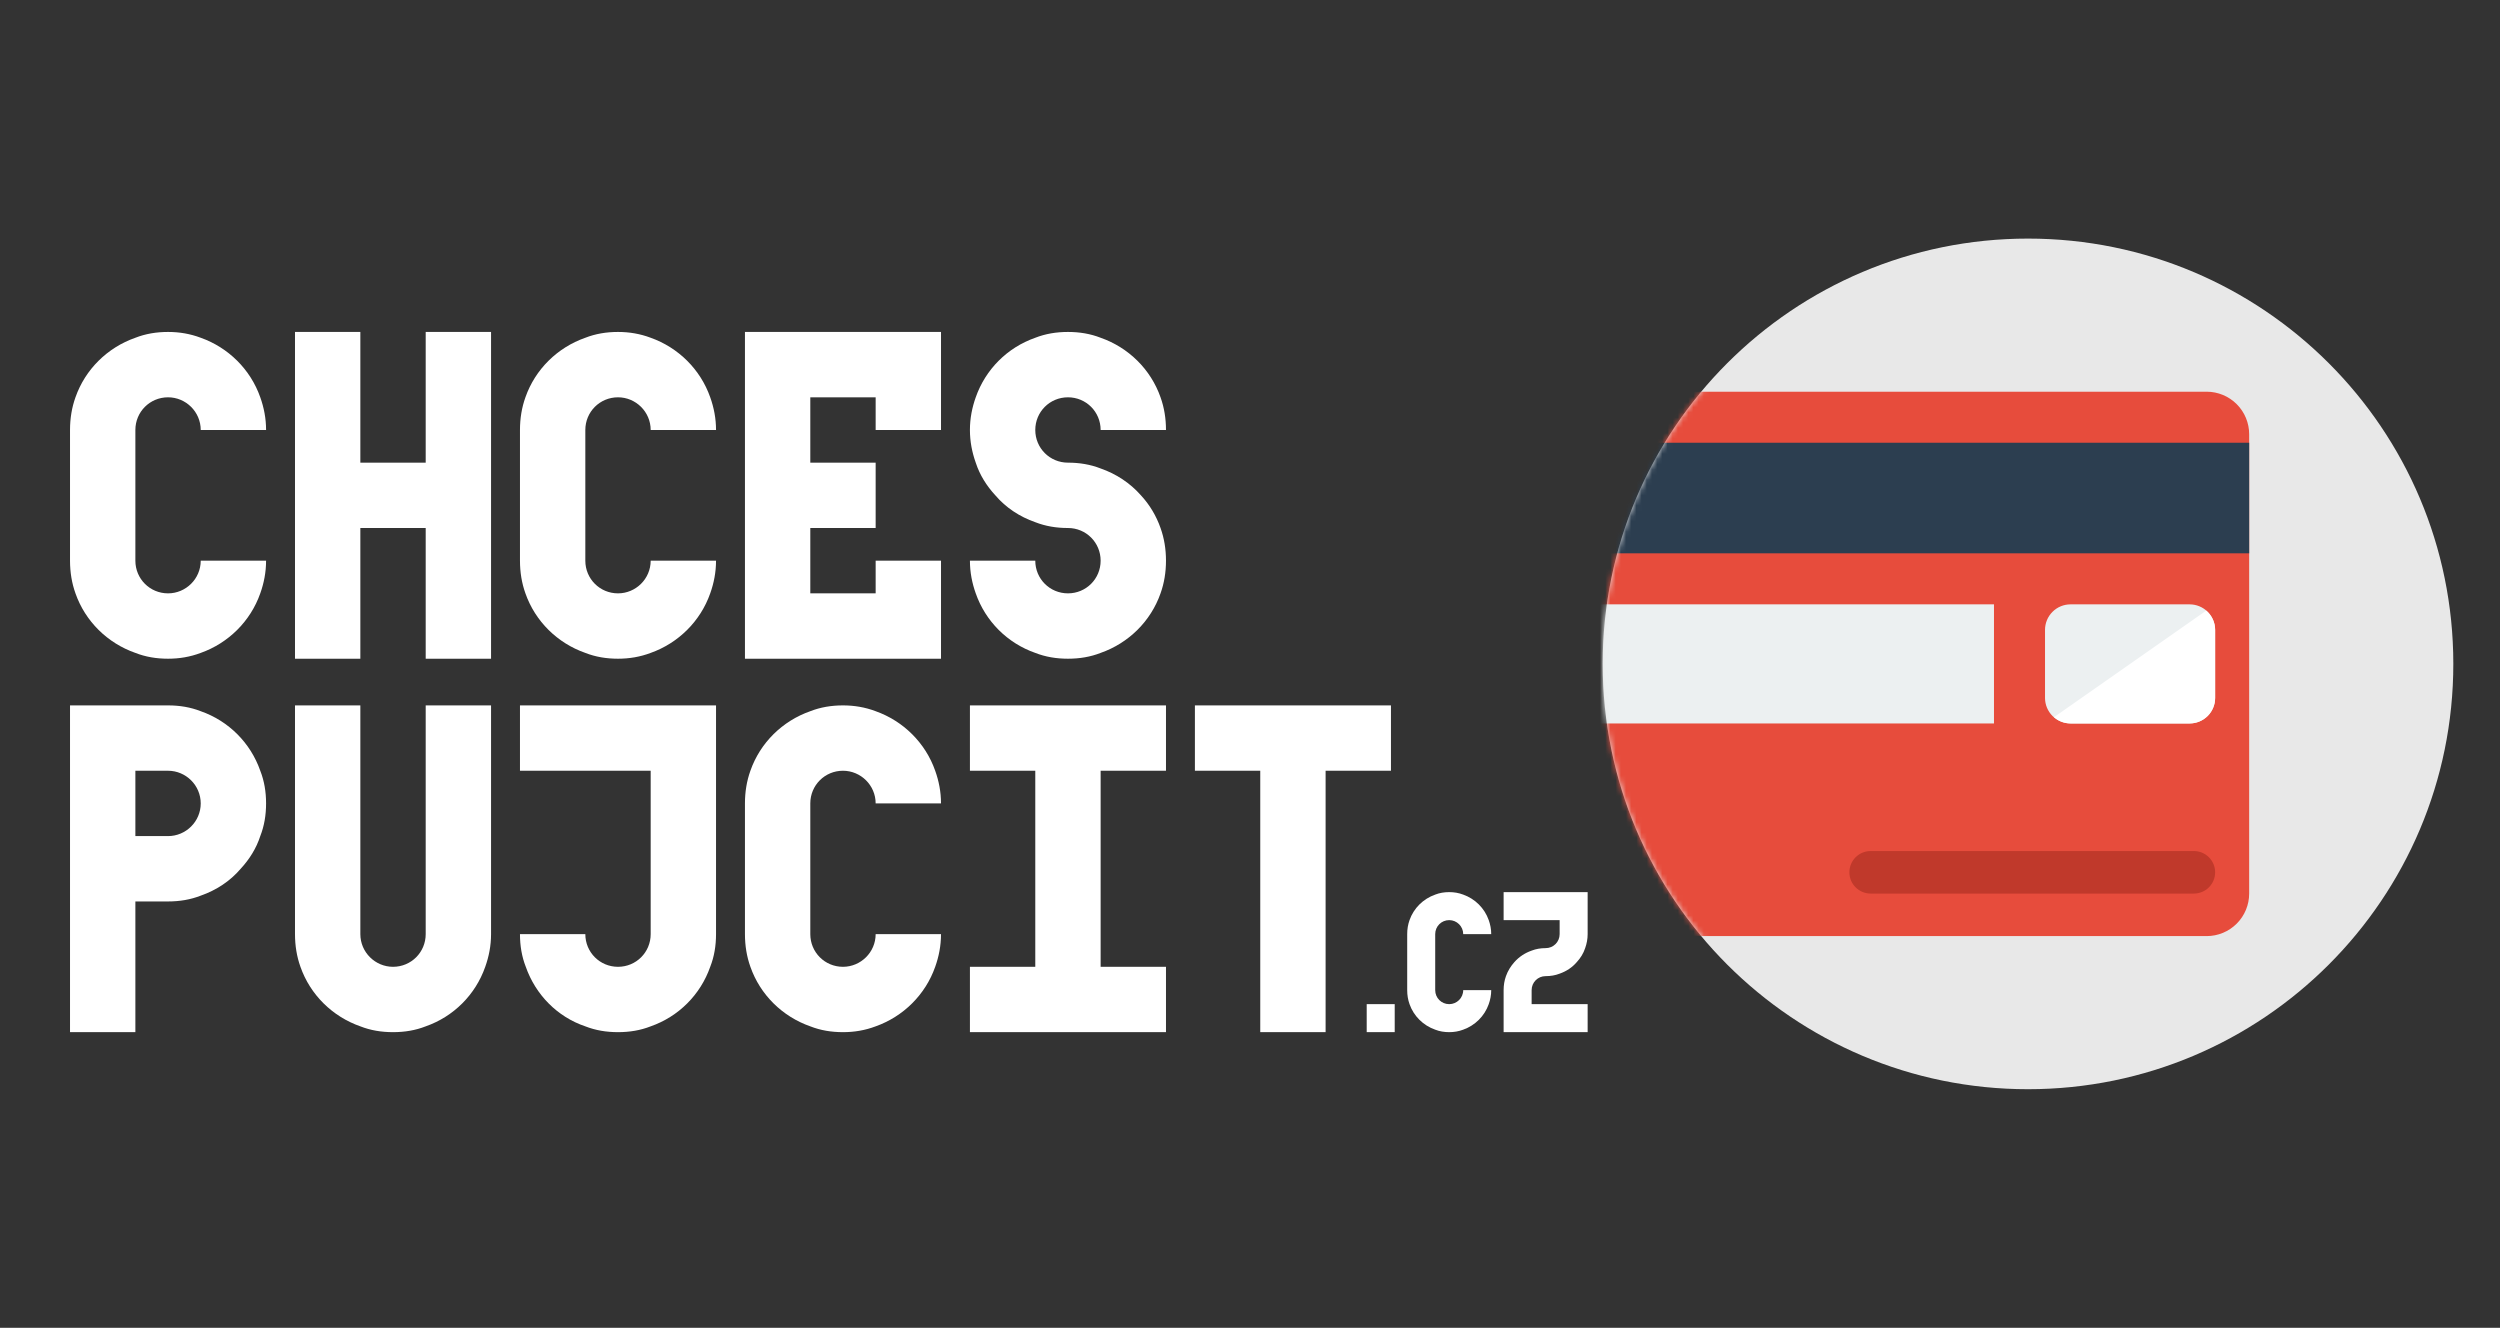
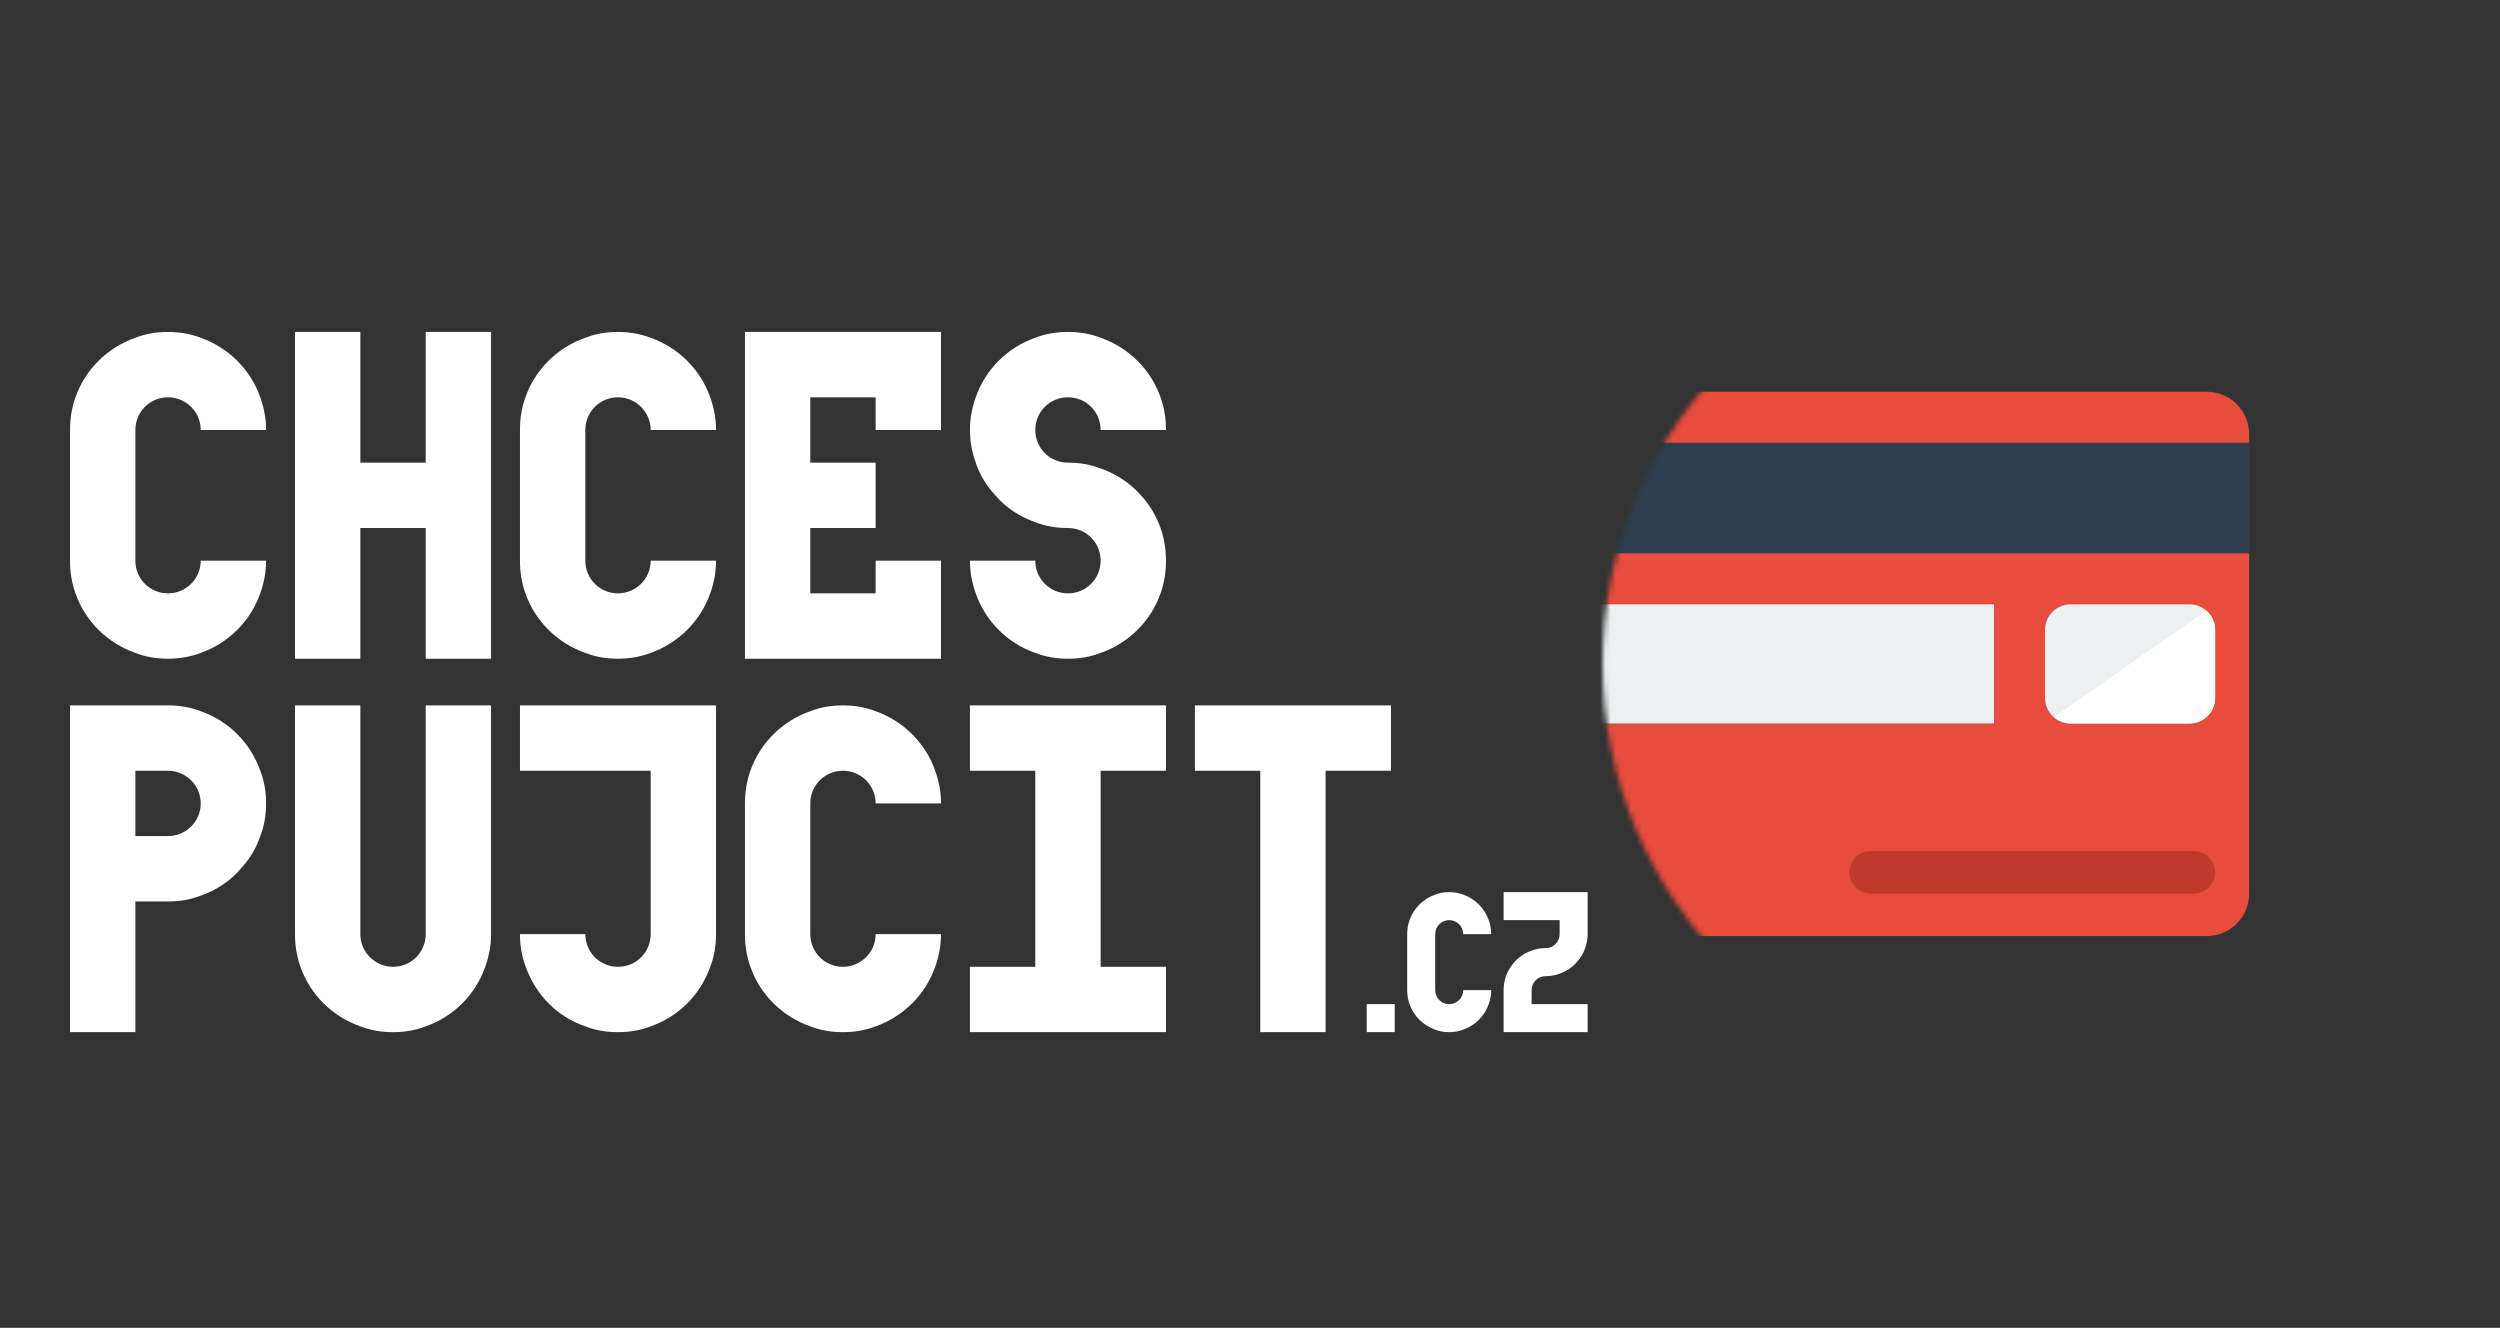
<svg xmlns="http://www.w3.org/2000/svg" width="482" height="256" viewBox="0 0 482 256" fill="none">
  <rect x="0" y="0" width="482" height="256" fill="#333333" stroke="none" />
  <path d="M32.4 127C34.57 127 36.67 126.65 38.7 125.88C44.02 123.99 48.29 119.79 50.18 114.4C50.88 112.44 51.3 110.34 51.3 108.1H38.7C38.7 111.6 35.83 114.4 32.4 114.4C28.9 114.4 26.1 111.6 26.1 108.1V82.9C26.1 79.4 28.9 76.6 32.4 76.6C35.83 76.6 38.7 79.4 38.7 82.9H51.3C51.3 80.66 50.88 78.56 50.18 76.6C48.29 71.21 44.02 67.01 38.7 65.12C36.67 64.35 34.57 64 32.4 64C30.16 64 28.06 64.35 26.1 65.12C20.71 67.01 16.44 71.21 14.55 76.6C13.85 78.56 13.5 80.66 13.5 82.9V108.1C13.5 110.34 13.85 112.44 14.55 114.4C16.44 119.79 20.71 123.99 26.1 125.88C28.06 126.65 30.16 127 32.4 127ZM56.875 127H69.475V101.8H82.075V127H94.675V64H82.075V89.2H69.475V64H56.875V127ZM119.151 127C121.321 127 123.421 126.65 125.451 125.88C130.771 123.99 135.041 119.79 136.931 114.4C137.631 112.44 138.051 110.34 138.051 108.1H125.451C125.451 111.6 122.581 114.4 119.151 114.4C115.651 114.4 112.851 111.6 112.851 108.1V82.9C112.851 79.4 115.651 76.6 119.151 76.6C122.581 76.6 125.451 79.4 125.451 82.9H138.051C138.051 80.66 137.631 78.56 136.931 76.6C135.041 71.21 130.771 67.01 125.451 65.12C123.421 64.35 121.321 64 119.151 64C116.911 64 114.811 64.35 112.851 65.12C107.461 67.01 103.191 71.21 101.301 76.6C100.601 78.56 100.251 80.66 100.251 82.9V108.1C100.251 110.34 100.601 112.44 101.301 114.4C103.191 119.79 107.461 123.99 112.851 125.88C114.811 126.65 116.911 127 119.151 127ZM143.626 127H181.426V108.1H168.826V114.4H156.226V101.8H168.826V89.2H156.226V76.6H168.826V82.9H181.426V64H143.626V127ZM205.902 127C208.142 127 210.242 126.65 212.202 125.88C217.592 123.99 221.862 119.79 223.752 114.4C224.452 112.44 224.802 110.34 224.802 108.1C224.802 105.86 224.452 103.76 223.752 101.8C222.912 99.42 221.652 97.32 219.972 95.5C217.872 93.12 215.212 91.37 212.202 90.32C210.242 89.55 208.142 89.2 205.902 89.2C202.402 89.2 199.602 86.4 199.602 82.9C199.602 79.4 202.402 76.6 205.902 76.6C209.402 76.6 212.202 79.4 212.202 82.9H224.802C224.802 80.66 224.452 78.56 223.752 76.6C221.862 71.21 217.592 67.01 212.202 65.12C210.242 64.35 208.142 64 205.902 64C203.662 64 201.562 64.35 199.602 65.12C194.212 67.01 190.012 71.21 188.122 76.6C187.422 78.56 187.002 80.66 187.002 82.9C187.002 85.14 187.422 87.24 188.122 89.2C188.892 91.58 190.222 93.68 191.902 95.5C193.932 97.88 196.592 99.63 199.602 100.68C201.562 101.45 203.662 101.8 205.902 101.8C209.402 101.8 212.202 104.6 212.202 108.1C212.202 111.6 209.402 114.4 205.902 114.4C202.402 114.4 199.602 111.6 199.602 108.1H187.002C187.002 110.34 187.422 112.44 188.122 114.4C190.012 119.79 194.212 123.99 199.602 125.88C201.562 126.65 203.662 127 205.902 127ZM13.5 199H26.1V173.8H32.4C34.64 173.8 36.74 173.45 38.7 172.68C41.71 171.63 44.37 169.88 46.4 167.5C48.08 165.68 49.41 163.58 50.18 161.2C50.95 159.24 51.3 157.14 51.3 154.9C51.3 152.66 50.95 150.56 50.18 148.6C48.29 143.21 44.09 139.01 38.7 137.12C36.74 136.35 34.64 136 32.4 136H13.5V199ZM32.4 161.2H26.1V148.6H32.4C35.83 148.6 38.7 151.4 38.7 154.9C38.7 158.4 35.83 161.2 32.4 161.2ZM75.775 199C78.015 199 80.115 198.65 82.075 197.88C87.465 195.99 91.665 191.79 93.555 186.4C94.255 184.44 94.675 182.34 94.675 180.1V136H82.075V180.1C82.075 183.6 79.275 186.4 75.775 186.4C72.345 186.4 69.475 183.6 69.475 180.1V136H56.875V180.1C56.875 182.34 57.225 184.44 57.925 186.4C59.815 191.79 64.085 195.99 69.475 197.88C71.435 198.65 73.535 199 75.775 199ZM119.151 199C121.391 199 123.491 198.65 125.451 197.88C130.841 195.99 135.041 191.79 136.931 186.4C137.701 184.44 138.051 182.34 138.051 180.1V136H100.251V148.6H125.451V180.1C125.451 183.6 122.651 186.4 119.151 186.4C115.651 186.4 112.851 183.6 112.851 180.1H100.251C100.251 182.34 100.601 184.44 101.371 186.4C103.261 191.79 107.461 196.06 112.851 197.88C114.811 198.65 116.911 199 119.151 199ZM162.526 199C164.696 199 166.796 198.65 168.826 197.88C174.146 195.99 178.416 191.79 180.306 186.4C181.006 184.44 181.426 182.34 181.426 180.1H168.826C168.826 183.6 165.956 186.4 162.526 186.4C159.026 186.4 156.226 183.6 156.226 180.1V154.9C156.226 151.4 159.026 148.6 162.526 148.6C165.956 148.6 168.826 151.4 168.826 154.9H181.426C181.426 152.66 181.006 150.56 180.306 148.6C178.416 143.21 174.146 139.01 168.826 137.12C166.796 136.35 164.696 136 162.526 136C160.286 136 158.186 136.35 156.226 137.12C150.836 139.01 146.566 143.21 144.676 148.6C143.976 150.56 143.626 152.66 143.626 154.9V180.1C143.626 182.34 143.976 184.44 144.676 186.4C146.566 191.79 150.836 195.99 156.226 197.88C158.186 198.65 160.286 199 162.526 199ZM187.002 199H224.802V186.4H212.202V148.6H224.802V136H187.002V148.6H199.602V186.4H187.002V199ZM242.977 199H255.577V148.6H268.177V136H230.377V148.6H242.977V199Z" fill="white" />
-   <path d="M391 210C436.287 210 473 173.287 473 128C473 82.713 436.287 46 391 46C345.713 46 309 82.713 309 128C309 173.287 345.713 210 391 210Z" fill="#E8E8E8" />
  <mask id="mask0_1013_29" style="mask-type:alpha" maskUnits="userSpaceOnUse" x="309" y="46" width="164" height="164">
    <path d="M391 210C436.287 210 473 173.287 473 128C473 82.713 436.287 46 391 46C345.713 46 309 82.713 309 128C309 173.287 345.713 210 391 210Z" fill="#F2F2F2" />
  </mask>
  <g mask="url(#mask0_1013_29)">
    <path fill-rule="evenodd" clip-rule="evenodd" d="M277.84 75.52H425.44C427.614 75.52 429.7 76.384 431.238 77.922C432.776 79.46 433.64 81.545 433.64 83.72V172.28C433.64 173.357 433.428 174.423 433.015 175.418C432.603 176.413 431.999 177.317 431.238 178.078C430.476 178.84 429.573 179.444 428.578 179.856C427.583 180.268 426.516 180.48 425.44 180.48H277.84C276.763 180.48 275.697 180.268 274.702 179.856C273.707 179.444 272.803 178.84 272.041 178.078C271.28 177.317 270.676 176.413 270.264 175.418C269.852 174.423 269.64 173.357 269.64 172.28V83.72C269.64 81.545 270.504 79.46 272.041 77.922C273.579 76.384 275.665 75.52 277.84 75.52V75.52Z" fill="#E74C3C" />
    <path fill-rule="evenodd" clip-rule="evenodd" d="M269.64 85.36H433.64V106.68H269.64V85.36Z" fill="#2C3E50" />
    <path fill-rule="evenodd" clip-rule="evenodd" d="M282.76 116.52H384.44V139.48H282.76V116.52ZM399.2 116.52H422.16C423.465 116.52 424.716 117.038 425.639 117.961C426.561 118.884 427.08 120.135 427.08 121.44V134.56C427.08 135.865 426.561 137.116 425.639 138.039C424.716 138.962 423.465 139.48 422.16 139.48H399.2C397.895 139.48 396.643 138.962 395.721 138.039C394.798 137.116 394.28 135.865 394.28 134.56V121.44C394.28 120.135 394.798 118.884 395.721 117.961C396.643 117.038 397.895 116.52 399.2 116.52Z" fill="#ECF0F1" />
    <path fill-rule="evenodd" clip-rule="evenodd" d="M425.355 117.727L396.005 138.273C396.89 139.048 398.024 139.476 399.2 139.48H422.16C423.465 139.48 424.716 138.962 425.639 138.039C426.562 137.116 427.08 135.865 427.08 134.56V121.44C427.078 120.733 426.923 120.035 426.625 119.394C426.327 118.753 425.894 118.184 425.355 117.727V117.727Z" fill="white" />
    <path fill-rule="evenodd" clip-rule="evenodd" d="M360.66 164.08H422.98C424.067 164.08 425.11 164.512 425.879 165.281C426.648 166.05 427.08 167.093 427.08 168.18C427.08 169.267 426.648 170.31 425.879 171.079C425.11 171.848 424.067 172.28 422.98 172.28H360.66C359.573 172.28 358.53 171.848 357.761 171.079C356.992 170.31 356.56 169.267 356.56 168.18C356.56 167.093 356.992 166.05 357.761 165.281C358.53 164.512 359.573 164.08 360.66 164.08V164.08Z" fill="#C0392B" />
  </g>
  <path d="M263.5 199H268.9V193.6H263.5V199ZM279.408 199C280.338 199 281.238 198.85 282.108 198.52C284.388 197.71 286.218 195.91 287.028 193.6C287.328 192.76 287.508 191.86 287.508 190.9H282.108C282.108 192.4 280.878 193.6 279.408 193.6C277.908 193.6 276.708 192.4 276.708 190.9V180.1C276.708 178.6 277.908 177.4 279.408 177.4C280.878 177.4 282.108 178.6 282.108 180.1H287.508C287.508 179.14 287.328 178.24 287.028 177.4C286.218 175.09 284.388 173.29 282.108 172.48C281.238 172.15 280.338 172 279.408 172C278.448 172 277.548 172.15 276.708 172.48C274.398 173.29 272.568 175.09 271.758 177.4C271.458 178.24 271.308 179.14 271.308 180.1V190.9C271.308 191.86 271.458 192.76 271.758 193.6C272.568 195.91 274.398 197.71 276.708 198.52C277.548 198.85 278.448 199 279.408 199ZM289.898 190.9V199H306.098V193.6H295.298V190.9C295.298 189.4 296.498 188.2 297.998 188.2C298.958 188.2 299.858 188.05 300.698 187.72C301.988 187.27 303.128 186.52 303.998 185.5C304.718 184.72 305.288 183.82 305.618 182.8C305.918 181.96 306.098 181.06 306.098 180.1V172H289.898V177.4H300.698V180.1C300.698 181.6 299.498 182.8 297.998 182.8C297.038 182.8 296.138 182.95 295.298 183.28C294.008 183.73 292.868 184.48 291.968 185.5C291.278 186.28 290.708 187.18 290.348 188.2C290.048 189.04 289.898 189.94 289.898 190.9Z" fill="white" />
</svg>